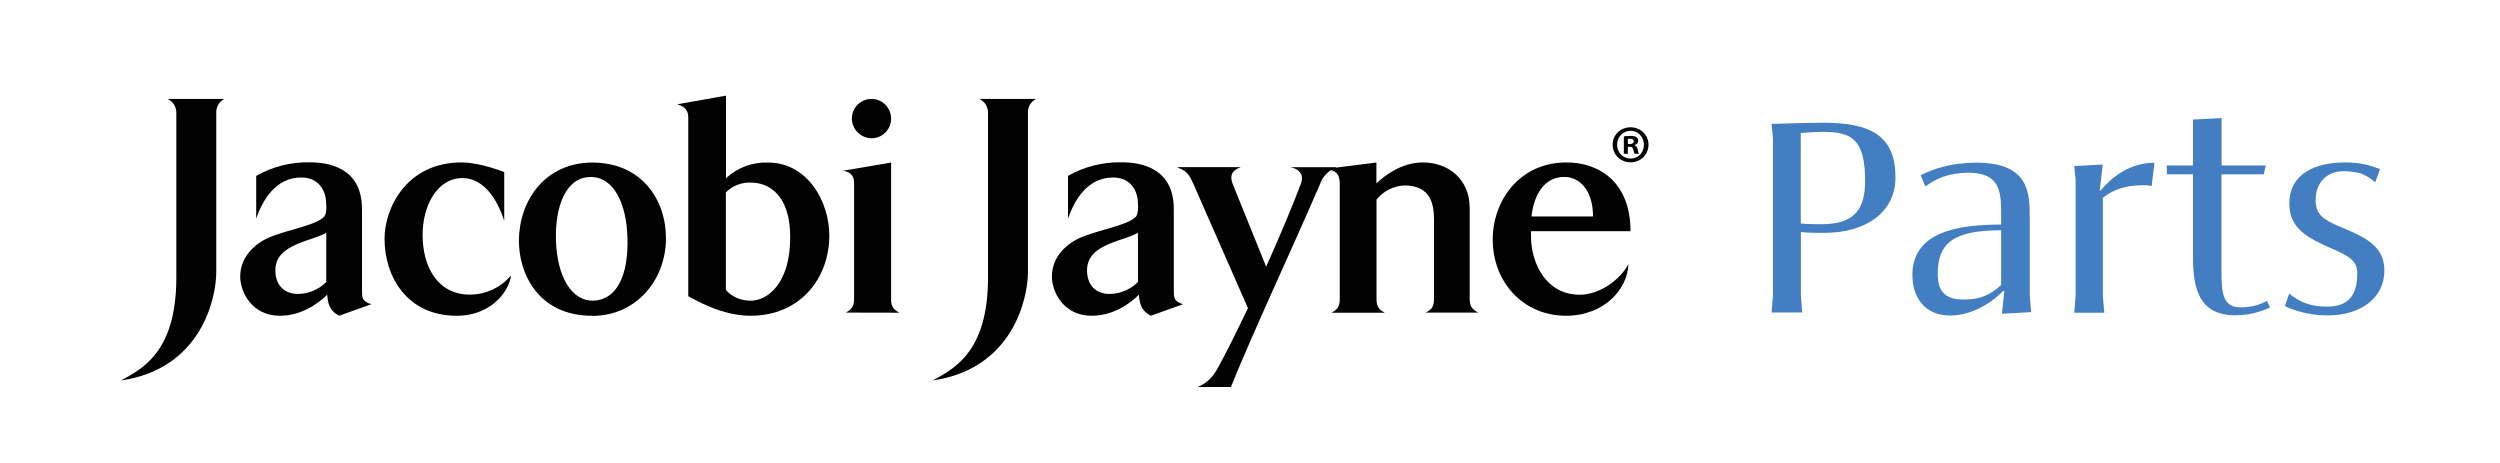
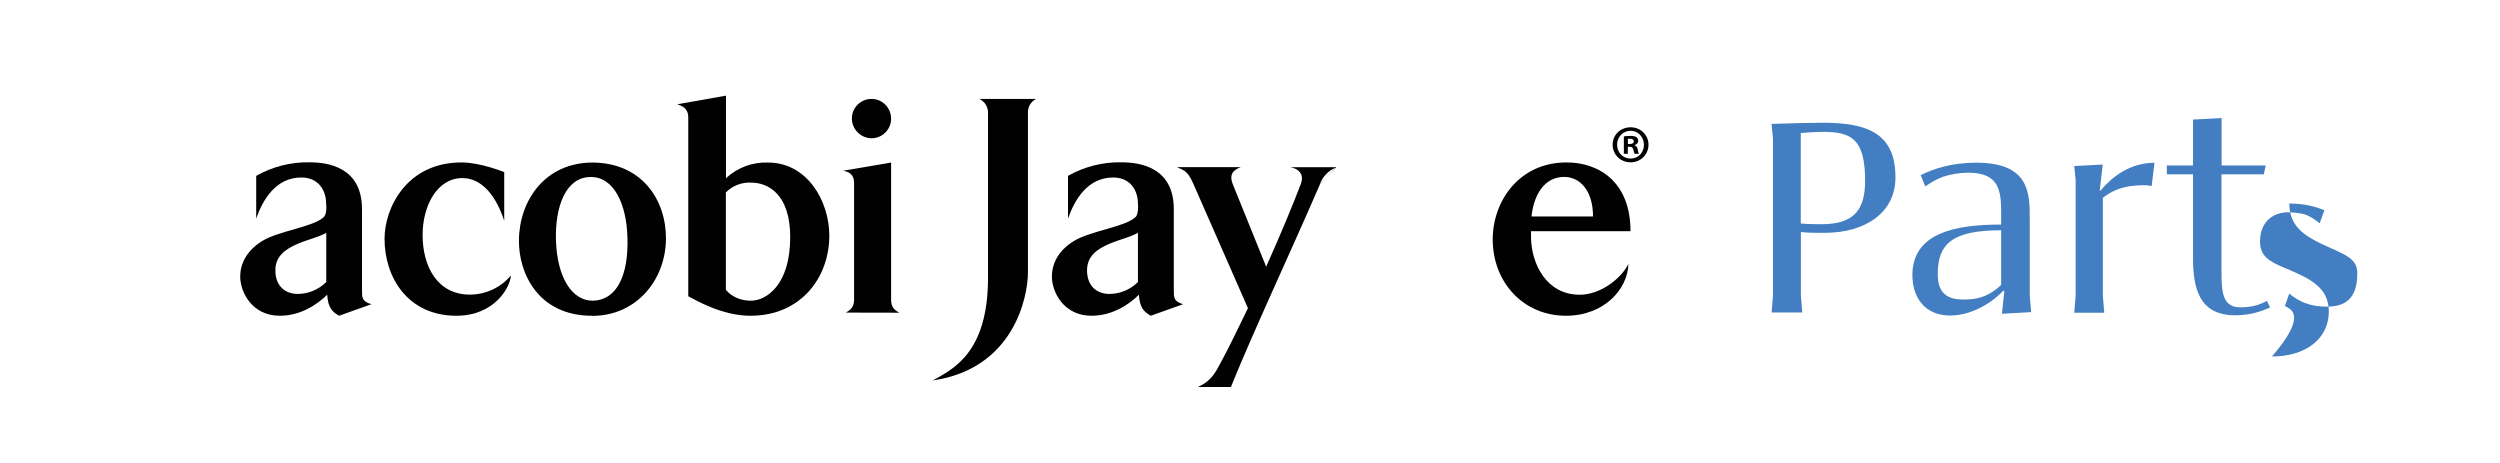
<svg xmlns="http://www.w3.org/2000/svg" xml:space="preserve" style="enable-background:new 0 0 2140.9 396.4;" viewBox="0 0 2140.9 396.4" y="0px" x="0px" id="Layer_1" version="1.1">
  <style type="text/css">
	.st0{fill:#010101;}
	.st1{enable-background:new    ;}
	.st2{fill:#427EC1;}
</style>
  <g>
-     <path d="M185.2,96.9V233c0,22.1-12.6,82.8-81.5,92.8c16.4-9.4,47.3-22.7,47.3-87.9V96.9c0.2-5.2-2.8-10.1-7.6-12.2   h48.7C187.7,87,184.9,91.8,185.2,96.9" class="st0" />
    <path d="M290.4,270.4c-5.9-3.5-9.4-6.5-10.2-18c-8.4,8.3-22.7,18-40.6,18c-23.9,0-33.9-20.4-33.9-33.6   c0-10.2,4.9-21.8,18.8-30.4c14-8.6,43.6-12.1,52.4-20.2c2.8-1.9,2.8-8.9,2.4-11.6c0-11.8-6.7-22.6-21.2-22.6   c-21.5,0-32.8,18.3-38.7,35.2v-36.6c13.9-7.9,29.7-11.9,45.7-11.6c15.6,0,44.9,4,44.9,40.1v68.2c0,7.5-0.3,10.8,8.1,13.2   L290.4,270.4L290.4,270.4z M279.4,199.4c-8.1,4.3-14.2,5.1-24.5,9.4c-10.7,4.6-19.1,10.7-19.1,22.7c0,13.4,8.4,20.2,19.1,20.2   c9.2,0,18-3.7,24.5-10.2V199.4z" class="st0" />
    <path d="M390.9,270.4c-41.9,0-61.6-33.1-61.6-65.9c0-26.6,19.1-65.4,65.9-65.4c16.4,0,36.6,8.3,36.6,8.3v41.7   c-6.7-20.7-18.8-36.6-35.8-36.6c-21.8,0-34.1,23.9-34.1,48.7c0,27.7,13.2,51.1,40.4,51.1c13.6,0,26.5-6,35.2-16.4   C437,246.2,423.3,270.4,390.9,270.4" class="st0" />
    <path d="M506.9,270.4c-46.3,0-62.9-36.9-62.5-64.8c0.3-33.9,22.3-66.4,63.2-66.4c41.9,0.3,62.9,31.7,62.7,65.4   c-0.3,35.2-25.3,65.9-63.2,65.9 M505.1,151.6c-20.2,0.5-29.9,24.5-29,54.3c1,31.5,13.7,52.2,32.2,51.6c19.6-0.8,30.1-21.2,29-54.3   C536.6,175.5,526,150.8,505.1,151.6" class="st0" />
    <path d="M642.6,270.4c-24.5,0-46.8-13.4-53.2-16.7v-153c0-8.3-5.4-9.9-9.4-11.4l41.7-7.4v70.7   c9.8-9.1,22.7-13.9,36.1-13.4c33.1,0,52.4,32.5,52.4,62.7C710.1,237.9,685.7,270.4,642.6,270.4 M643.4,156.4   c-8.1-0.5-16.1,2.6-21.8,8.4v83.3c0,0,6.5,9.4,21.5,9.4c12.9,0,33.6-13.2,33.6-54.3C676.8,166.6,658,156.4,643.4,156.4" class="st0" />
    <path d="M724.4,267.7c4-2.4,7-4.6,7-11.4v-99.4c0-8.5-5.4-9.9-9.4-10.7l41.1-7v117.2c0,6.7,2.7,8.9,7,11.4L724.4,267.7   z M746.2,118.4c-9.3-0.2-16.7-7.8-16.7-17.1c0.1-9.3,7.8-16.7,17-16.6c9.3,0.1,16.7,7.8,16.6,17.1   C763,111.1,755.4,118.5,746.2,118.4" class="st0" />
    <path d="M880.3,96.9V233c0,22.1-12.6,82.8-81.5,92.8c16.4-9.4,47.3-22.7,47.3-87.9V96.9c0.2-5.2-2.8-10.1-7.5-12.2   h48.7c-4.5,2.3-7.3,7-7,12.1" class="st0" />
    <path d="M985.5,270.4c-5.9-3.5-9.4-6.5-10.2-18c-8.3,8.3-22.7,18-40.6,18c-23.9,0-33.9-20.4-33.9-33.6   c0-10.2,4.8-21.8,18.8-30.4c14-8.6,43.6-12.1,52.5-20.2c2.7-1.9,2.7-8.9,2.4-11.6c0-11.8-6.7-22.6-21.2-22.6   c-21.5,0-32.8,18.3-38.7,35.2v-36.6c13.9-7.9,29.7-11.9,45.7-11.6c15.6,0,44.9,4,44.9,40.1v68.2c0,7.5-0.3,10.8,8,13.2L985.5,270.4   L985.5,270.4z M974.5,199.4c-8.1,4.3-14.2,5.1-24.5,9.4c-10.8,4.6-19.1,10.7-19.1,22.7c0,13.4,8.3,20.2,19.1,20.2   c9.2,0,18-3.7,24.5-10.2V199.4z" class="st0" />
    <path d="M1130.4,157.7c-25.3,58.6-57,125.9-76.3,173.7h-28.4c11.4-4.8,15.3-12.6,19.6-20.7   c7.3-13.4,15.1-29.8,23.4-46.8l-46.9-106.8c-4.6-10.2-7-11-14-14h54.8c-6.2,2.4-10.5,5.9-6.7,15.1l28.4,70.2   c12.4-27.7,23.4-54.3,29.6-70.7c3.5-8.9-2.4-13.4-8.9-14.5h39.2 M1144.3,143.4c-6.5,2.5-11.6,7.7-14,14.2" class="st0" />
-     <path d="M1220.8,267.7c4.8-2.4,7.2-4.6,7.2-11.4v-68.2c0-12.6-2.4-29.3-25.3-29.3c-9.3,0.4-18,4.8-23.9,12.1v85.5   c0,6.7,2.7,8.9,7,11.4h-45.5c4.3-2.4,7-4.6,7-11.4V157c0-8.5-4-10.5-8.9-11.8l5.2-1.6l35.1-4.4v17.9c7.5-7.3,22.1-18,39.8-18   c21.5,0,40.1,14,40.1,39.2v78c0,6.7,2.8,8.9,7.3,11.4L1220.8,267.7L1220.8,267.7z" class="st0" />
    <path d="M1311.1,198v5.7c0.5,22.7,13.4,48.7,41.7,48.7c18.3,0,36-14.5,41.7-26.4c-0.5,21.5-20.7,44.4-53.5,44.4   c-36.6,0-62.7-28.8-62.7-65.4c0-32.8,22.7-65.9,63.2-65.9c27.7,0,54.8,16.6,54.8,58.9L1311.1,198L1311.1,198z M1339.5,151.5   c-17.1,0-26.1,15.6-28,33.9h52.7C1364.2,162.8,1352.7,151.5,1339.5,151.5" class="st0" />
    <g>
      <path d="M1411.7,123.9c0,8.4-6.6,15.1-15.3,15.1s-15.4-6.6-15.4-15.1s6.8-14.9,15.4-14.9S1411.7,115.6,1411.7,123.9z     M1384.8,123.9c0,6.6,4.9,11.9,11.6,11.9s11.4-5.3,11.4-11.8s-4.8-12-11.4-12S1384.8,117.4,1384.8,123.9L1384.8,123.9z     M1394,131.7h-3.4v-14.9c1.4-0.3,3.3-0.4,5.7-0.4c2.8,0,4.1,0.4,5.2,1.1c0.8,0.6,1.4,1.8,1.4,3.3c0,1.6-1.3,2.9-3.1,3.4v0.2    c1.4,0.6,2.3,1.6,2.7,3.6c0.4,2.3,0.7,3.2,1.1,3.7h-3.7c-0.5-0.6-0.7-1.9-1.2-3.6c-0.3-1.6-1.2-2.4-3.1-2.4h-1.6L1394,131.7    L1394,131.7z M1394.1,123.3h1.6c1.9,0,3.4-0.6,3.4-2.2c0-1.4-1-2.3-3.2-2.3c-0.9,0-1.5,0.1-1.9,0.2L1394.1,123.3L1394.1,123.3z" class="st0" />
    </g>
  </g>
  <g class="st1">
    <path d="M1517.1,267.7l1.2-14.2v-135l-1.2-12.4c17-0.5,34.3-1,43.6-1c38.8,0,62.5,9.2,62.5,46.9   c0,29.4-24.8,47.4-60.9,47.4c-9,0-13.9,0-20.1-0.7v54.7l1.2,14.2H1517.1z M1597.2,154.8c0-36.1-11.9-41.9-36.4-41.9   c-3.6,0-14,0.5-18.7,1v77.5c6.3,0.6,13.3,0.6,18.3,0.6C1588.1,191.9,1597.2,179.2,1597.2,154.8z" class="st2" />
  </g>
  <g class="st1">
    <path d="M1637.7,235.5c0-36.2,37.1-43.2,76-43.2v-7.9c0-18.8,0-36.5-28-36.5c-8,0-15.5,1.4-22.1,3.6   c-5.8,2.3-9,4.2-14.9,8.1l-3.9-9.6c10.1-5.1,26.1-10.7,47.5-10.7c46.3,0,45.9,26.7,45.9,49v65.1l1.2,13.9l-25,1.4l2-19.5l-0.7-0.4   c-8,8.7-25.7,21.4-45.7,21.4C1648.3,270.2,1637.7,254.7,1637.7,235.5z M1713.7,244v-46.8c-41.5,0-54.3,11.3-54.3,37.5   c0,16.2,8,21.8,21.7,21.8C1689.6,256.5,1701.1,256,1713.7,244z" class="st2" />
  </g>
  <g class="st1">
    <path d="M1776.3,267.7l1.2-14.5v-99.1l-1.2-11.9l24.4-1.3l-2.6,22.3h0.7c9.6-11.5,25-23.8,46.2-23.8l-2.4,19.9   c-2.4-0.5-4.6-0.7-6.9-0.7c-17.8,0-27.5,5-34.9,10.8v84l1.2,14.4H1776.3z" class="st2" />
  </g>
  <g class="st1">
    <path d="M1878,220.3v-71h-22.4v-7.6h22.4v-39.3l24.5-1.3v40.6h37.8l-1.7,7.6h-36.2v82c0,18,0.4,31.9,16.1,31.9   c10.4,0,16.9-2.4,22.8-5.5l2.7,5.6c-8,3.6-17.3,6.7-29.9,6.7C1882.8,270,1878,246.2,1878,220.3z" class="st2" />
  </g>
  <g class="st1">
-     <path d="M1956.7,262.1l3.7-10.6c4.5,3.5,9.4,6.7,14.8,8.4c5.1,1.9,11.2,2.7,17.3,2.7c15.6,0,26.2-6.5,26.2-28.6   c0-13.3-11.3-16.1-29.3-24.5c-16.8-7.9-28.9-16.2-28.9-35.2c0-26.4,23.7-35.2,47.6-35.2c13.2,0,22.1,2.6,30,5.7l-4,11.2   c-5.5-4.3-9.9-7-14.3-8c-2.7-0.6-8.3-1.4-12.6-1.4c-14.5,0-24.2,9.6-24.2,24.8c0,12.4,7,16.9,20.8,22.7   c21.1,8.9,38.1,16.1,38.1,37.6c0,22.7-19.2,38.4-48.7,38.4C1975.9,270.2,1962.2,264.8,1956.7,262.1z" class="st2" />
+     <path d="M1956.7,262.1l3.7-10.6c4.5,3.5,9.4,6.7,14.8,8.4c5.1,1.9,11.2,2.7,17.3,2.7c15.6,0,26.2-6.5,26.2-28.6   c0-13.3-11.3-16.1-29.3-24.5c-16.8-7.9-28.9-16.2-28.9-35.2c13.2,0,22.1,2.6,30,5.7l-4,11.2   c-5.5-4.3-9.9-7-14.3-8c-2.7-0.6-8.3-1.4-12.6-1.4c-14.5,0-24.2,9.6-24.2,24.8c0,12.4,7,16.9,20.8,22.7   c21.1,8.9,38.1,16.1,38.1,37.6c0,22.7-19.2,38.4-48.7,38.4C1975.9,270.2,1962.2,264.8,1956.7,262.1z" class="st2" />
  </g>
</svg>